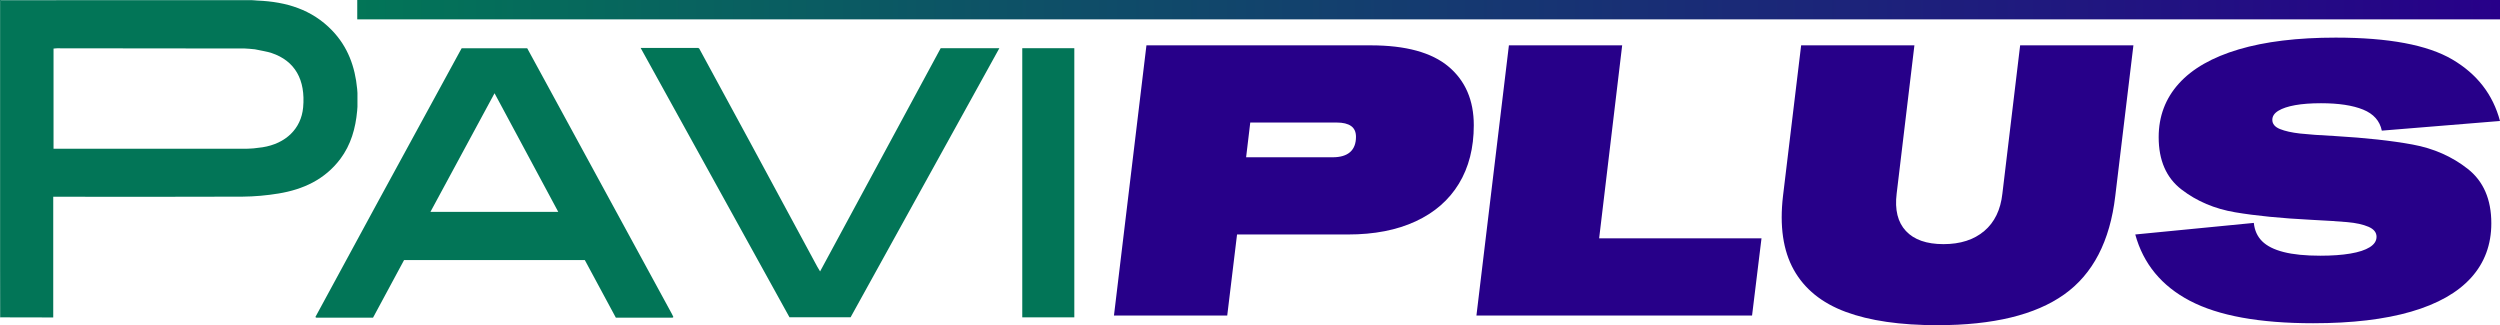
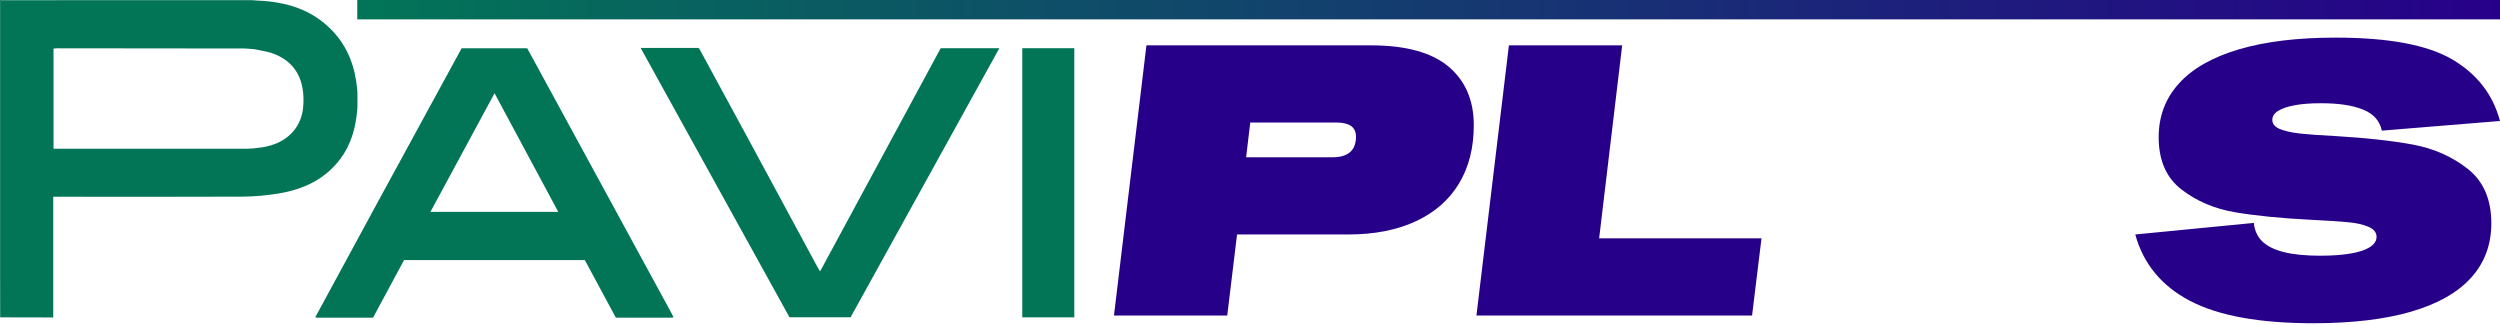
<svg xmlns="http://www.w3.org/2000/svg" id="Livello_1" data-name="Livello 1" viewBox="0 0 2531.13 329.24">
  <defs>
    <style>
      .cls-1 {
        fill: #027557;
      }

      .cls-2 {
        fill: #270089;
      }

      .cls-3 {
        fill: url(#Sfumatura_senza_nome_7);
      }
    </style>
    <linearGradient id="Sfumatura_senza_nome_7" data-name="Sfumatura senza nome 7" x1="361.7" y1="9.81" x2="2531.13" y2="9.81" gradientUnits="userSpaceOnUse">
      <stop offset="0" stop-color="#027557" />
      <stop offset="1" stop-color="#270089" />
    </linearGradient>
  </defs>
  <g>
    <path class="cls-1" d="M0,.1c28.8,0,57.6-.1,86.4-.1h168.8c1.9,0,3.9.4,5.8.6-2.2.1-4.3.2-6.5.2H.9v269.8c0,16.8-.1,33.8-.1,50.7h-.4s-.4,0-.4,0V.1Z" />
    <path class="cls-1" d="M680.9,321.6h-57.4c-10.4-19.4-20.9-38.8-31.4-58.3h-183c-10.3,19.2-20.8,38.6-31.4,58.3h-57.5c-.3-.2-.6-.4-.9-.6,21-38.7,42-77.4,63-116.1,27.5-50.5,55-101,82.6-151.5.8-1.5,1.6-2.9,2.5-4.5h66.4c4.7,8.7,9.6,17.5,14.4,26.4,44,80.9,88.1,161.7,132.1,242.6.5,1,1,2.1,1.5,3.1-.3.2-.6.4-.9.6ZM565.2,214.5c-21.6-40.2-42.9-79.8-64.5-120.1-21.8,40.3-43.2,79.9-64.9,120.1h129.4Z" />
    <path class="cls-1" d="M707.9,49.1c17.4,32,34.7,64,52.1,96,22.5,41.7,45,83.4,67.5,125,.8,1.4,1.6,2.8,2.8,4.7,40.9-75.7,81.4-150.8,122.1-226h59.4c-50.4,91.1-100.4,181.7-150.6,272.4h-61.9c-50-90.5-100.1-181-150.7-272.7h58.3c.3.3.7.4,1,.6Z" />
    <path class="cls-1" d="M1035,48.8h52.7v272.5h-52.7V48.8Z" />
-     <path class="cls-1" d="M362,94.1c-.1-1.4-.2-2.7-.3-4.1.1,1.4.2,2.7.3,4.1Z" />
    <path class="cls-1" d="M361.7,112.2c.1-1.4.2-2.8.3-4.1-.1,1.4-.2,2.8-.3,4.1Z" />
-     <path class="cls-1" d="M707.9,49.1c-.4-.1-.7-.3-1.1-.4.4.1.8.2,1.1.4Z" />
+     <path class="cls-1" d="M707.9,49.1Z" />
    <path class="cls-1" d="M319.3,321c.3.2.6.4.9.6-.4-.2-.7-.4-.9-.6Z" />
    <path class="cls-1" d="M680.9,321.6c.3-.2.6-.4.9-.6-.3.2-.6.4-.9.6Z" />
    <path class="cls-1" d="M253.9,150.4c1-.1,2.1-.2,3.1-.2-1.1.1-2.1.1-3.1.2Z" />
    <path class="cls-1" d="M259,50c-.7-.1-1.4-.2-2.1-.2.7.1,1.4.1,2.1.2Z" />
    <path class="cls-1" d="M361.6,90c-2.1-22.5-9.5-42.7-25.4-59.2C315.7,9.5,289.6,1.8,261,.6c-2.2.1-4.3.2-6.5.2H.9v269.8c0,14.33-.07,36.37-.09,50.7l53.09.11v-122.21h6c61.8,0,123.7.2,185.5-.1,12.2-.1,24.6-1.2,36.7-3.2,24.8-4.1,46.7-14.1,62.4-34.9,10.8-14.4,15.5-31.1,17.1-48.8.1-1.3.2-2.7.3-4.1v-14c-.1-1.4-.2-2.7-.3-4.1ZM306.9,108.9c-2,21.3-17.5,36.5-41.1,40.2-3,.4-5.9.7-8.9,1.1-1,.1-2.1.1-3.1.2-1.5.1-3,.2-4.5.2H54.2V49.2c1.2-.1,2.4-.3,3.7-.3,63.3.1,126.6.1,189.9.2,3,0,6,.5,9,.7.8.1,1.5.1,2.2.3,5.3,1.2,10.8,1.9,16,3.6,23.6,7.9,34.5,27,31.9,55.2Z" />
  </g>
  <g>
    <path class="cls-2" d="M1160.71,45.91h227.07c35.42,0,61.67,7.17,78.75,21.49,17.07,14.33,25.61,34.13,25.61,59.4,0,22.93-5.04,42.66-15.1,59.21-10.07,16.55-24.66,29.25-43.77,38.1-19.11,8.86-41.92,13.29-68.43,13.29h-112.39l-9.94,82.07h-114.68l32.88-273.56ZM1366.95,153.96c3.95-3.52,5.92-8.66,5.92-15.44,0-4.95-1.66-8.6-4.97-10.94-3.31-2.34-8.16-3.52-14.53-3.52h-87.54l-4.2,35.17h87.54c7.9,0,13.82-1.76,17.78-5.28Z" />
    <path class="cls-2" d="M1527.69,45.91h114.68l-23.32,195.4h164.38l-9.56,78.16h-279.06l32.88-273.56Z" />
-     <path class="cls-2" d="M1868.67,315.75c-24.21-8.99-41.73-23.19-52.56-42.6-10.83-19.41-14.47-44.36-10.89-74.84l18.35-152.41h114.68l-17.97,150.07c-2.04,16.41,1.08,29.05,9.37,37.91,8.28,8.86,20.96,13.29,38.04,13.29s30.83-4.43,41.29-13.29c10.45-8.85,16.56-21.49,18.35-37.91l17.97-150.07h114.68l-18.35,152.41c-5.35,45.86-22.62,79.14-51.8,99.85-29.18,20.71-71.93,31.07-128.25,31.07-37.72,0-68.68-4.49-92.89-13.48Z" />
    <path class="cls-2" d="M2217.29,304.62c-28.8-15.11-47.28-37.52-55.43-67.22l120.03-11.72c.76,7.56,3.57,13.75,8.41,18.56,4.84,4.82,12.1,8.47,21.79,10.94,9.68,2.48,22.04,3.71,37.08,3.71,11.72,0,21.85-.71,30.39-2.15,8.54-1.43,15.1-3.58,19.69-6.45,4.59-2.86,6.88-6.38,6.88-10.55,0-4.43-2.74-7.82-8.22-10.16-5.48-2.34-12.62-3.91-21.41-4.69-8.79-.78-20.96-1.56-36.51-2.34-30.58-1.56-56.26-4.1-77.03-7.62-20.77-3.52-38.87-11.2-54.28-23.06-15.42-11.85-23.13-29.51-23.13-52.95,0-21.1,6.82-39.21,20.45-54.32,13.63-15.11,33.83-26.64,60.59-34.59,26.76-7.94,59.5-11.92,98.24-11.92,53.52,0,92.83,7.36,117.93,22.08,25.1,14.72,41.22,35.5,48.36,62.33l-119.65,9.77c-2.04-9.9-8.35-17-18.92-21.3-10.58-4.3-24.79-6.45-42.62-6.45-10.2,0-18.92.65-26.18,1.95-7.26,1.31-12.94,3.19-17.01,5.67-4.08,2.48-6.12,5.54-6.12,9.18,0,4.17,2.61,7.3,7.84,9.38,5.22,2.09,11.98,3.58,20.26,4.5,8.28.92,20.07,1.76,35.36,2.54,31.09,1.83,57.27,4.69,78.56,8.6,21.28,3.91,39.88,12.11,55.81,24.62,15.92,12.51,23.89,30.87,23.89,55.1,0,21.63-6.82,40-20.45,55.1-13.64,15.11-33.9,26.58-60.78,34.39-26.89,7.82-59.96,11.72-99.2,11.72-54.28,0-95.82-7.56-124.62-22.67Z" />
  </g>
  <rect class="cls-3" x="361.7" width="2169.43" height="19.61" />
</svg>